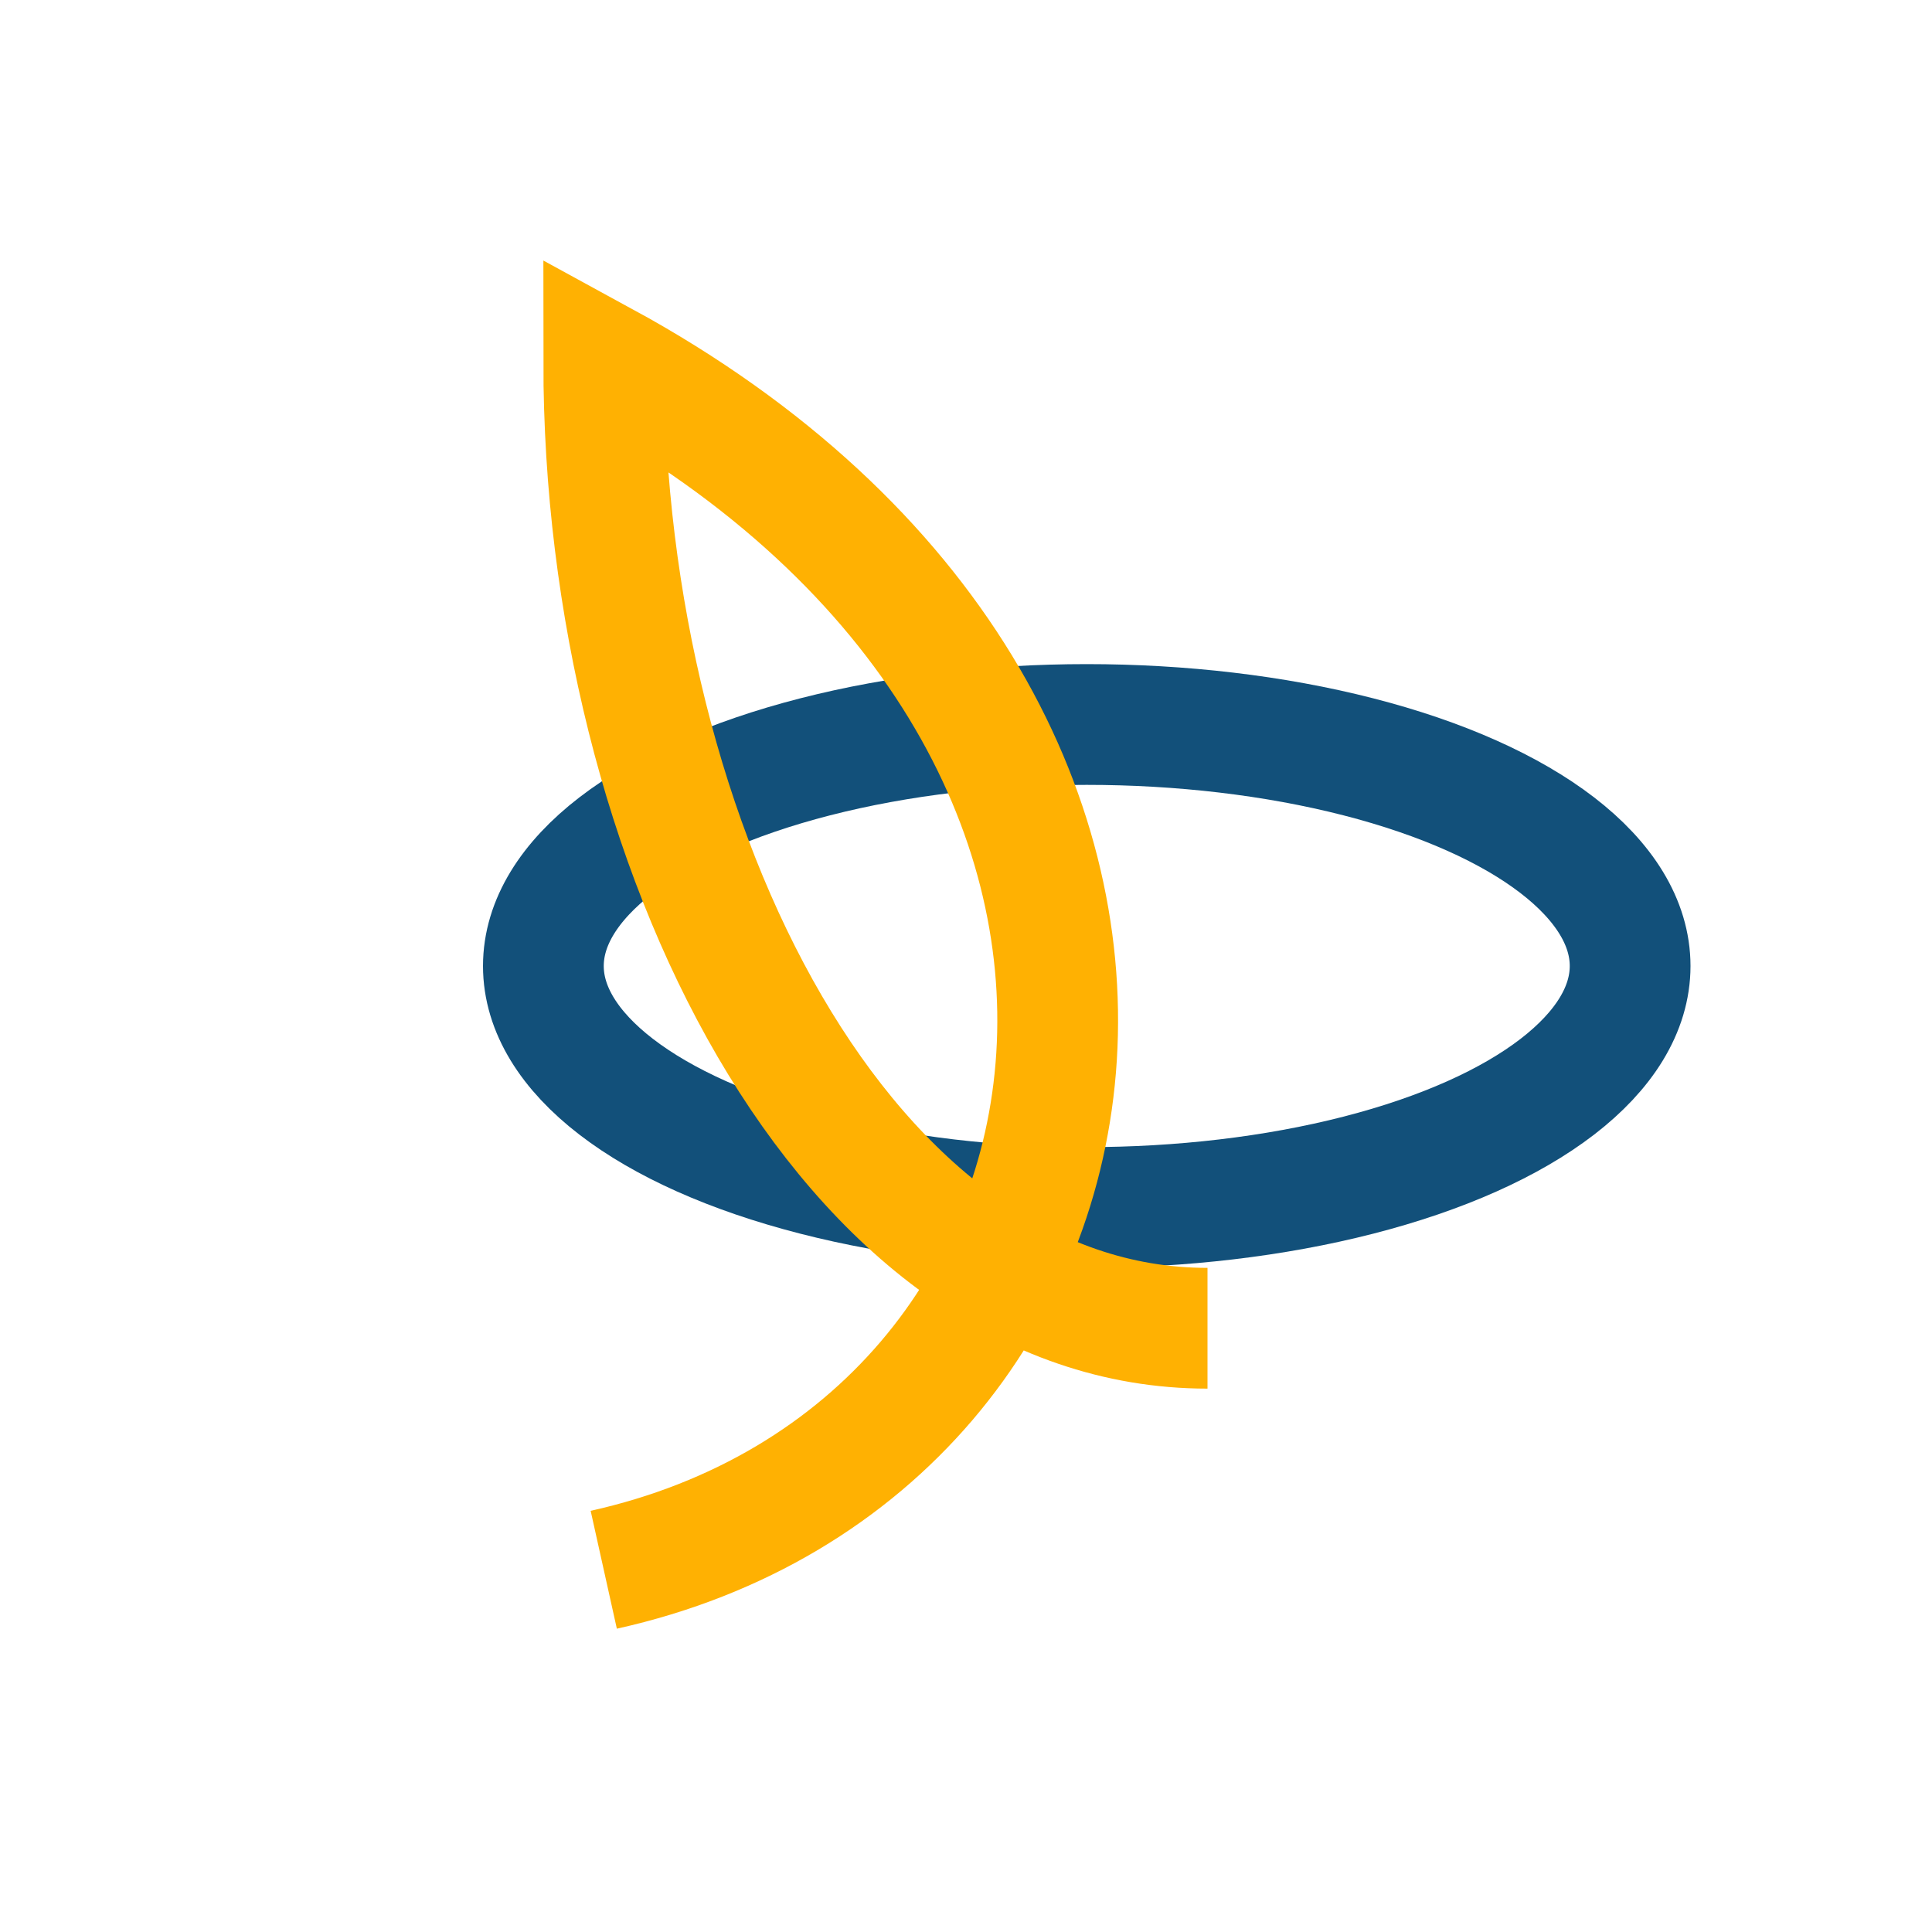
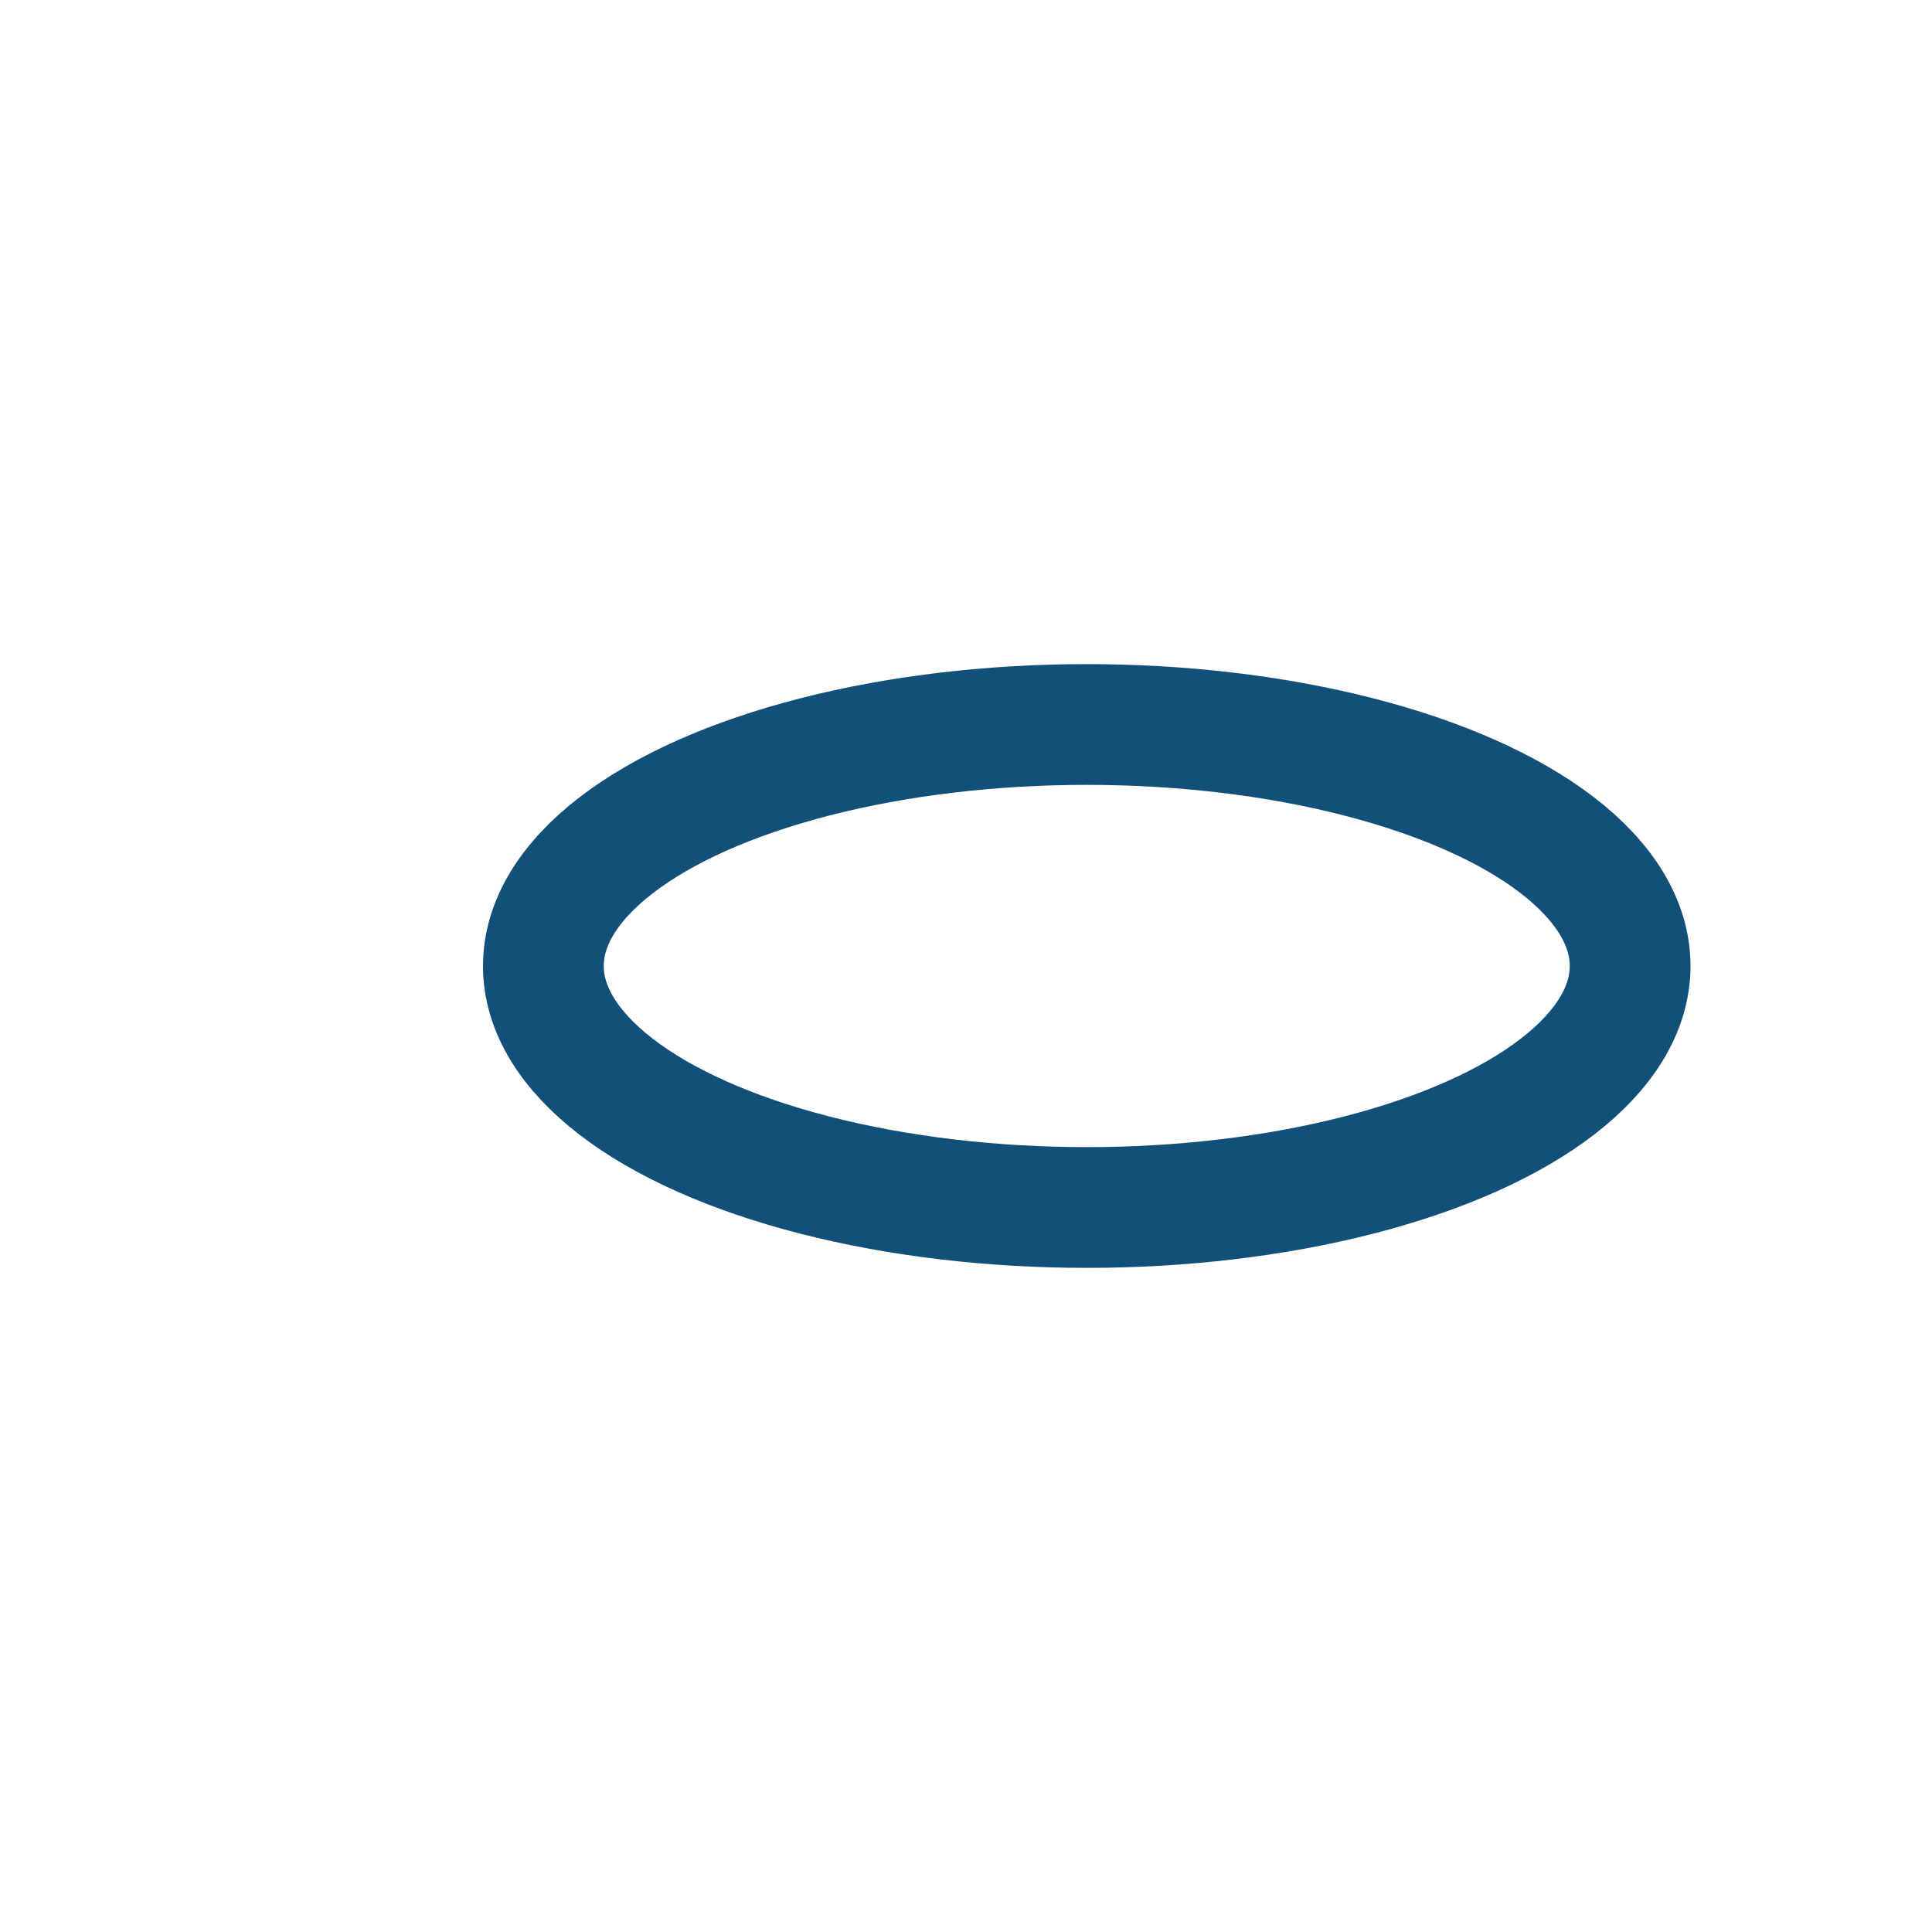
<svg xmlns="http://www.w3.org/2000/svg" width="32" height="32" viewBox="0 0 32 32">
  <ellipse cx="18" cy="16" rx="9" ry="4" fill="none" stroke="#12507A" stroke-width="2" />
-   <path d="M10 26c9-2 11-14 0-20 0 8 4 16 10 16" stroke="#FFB102" stroke-width="2" fill="none" />
</svg>